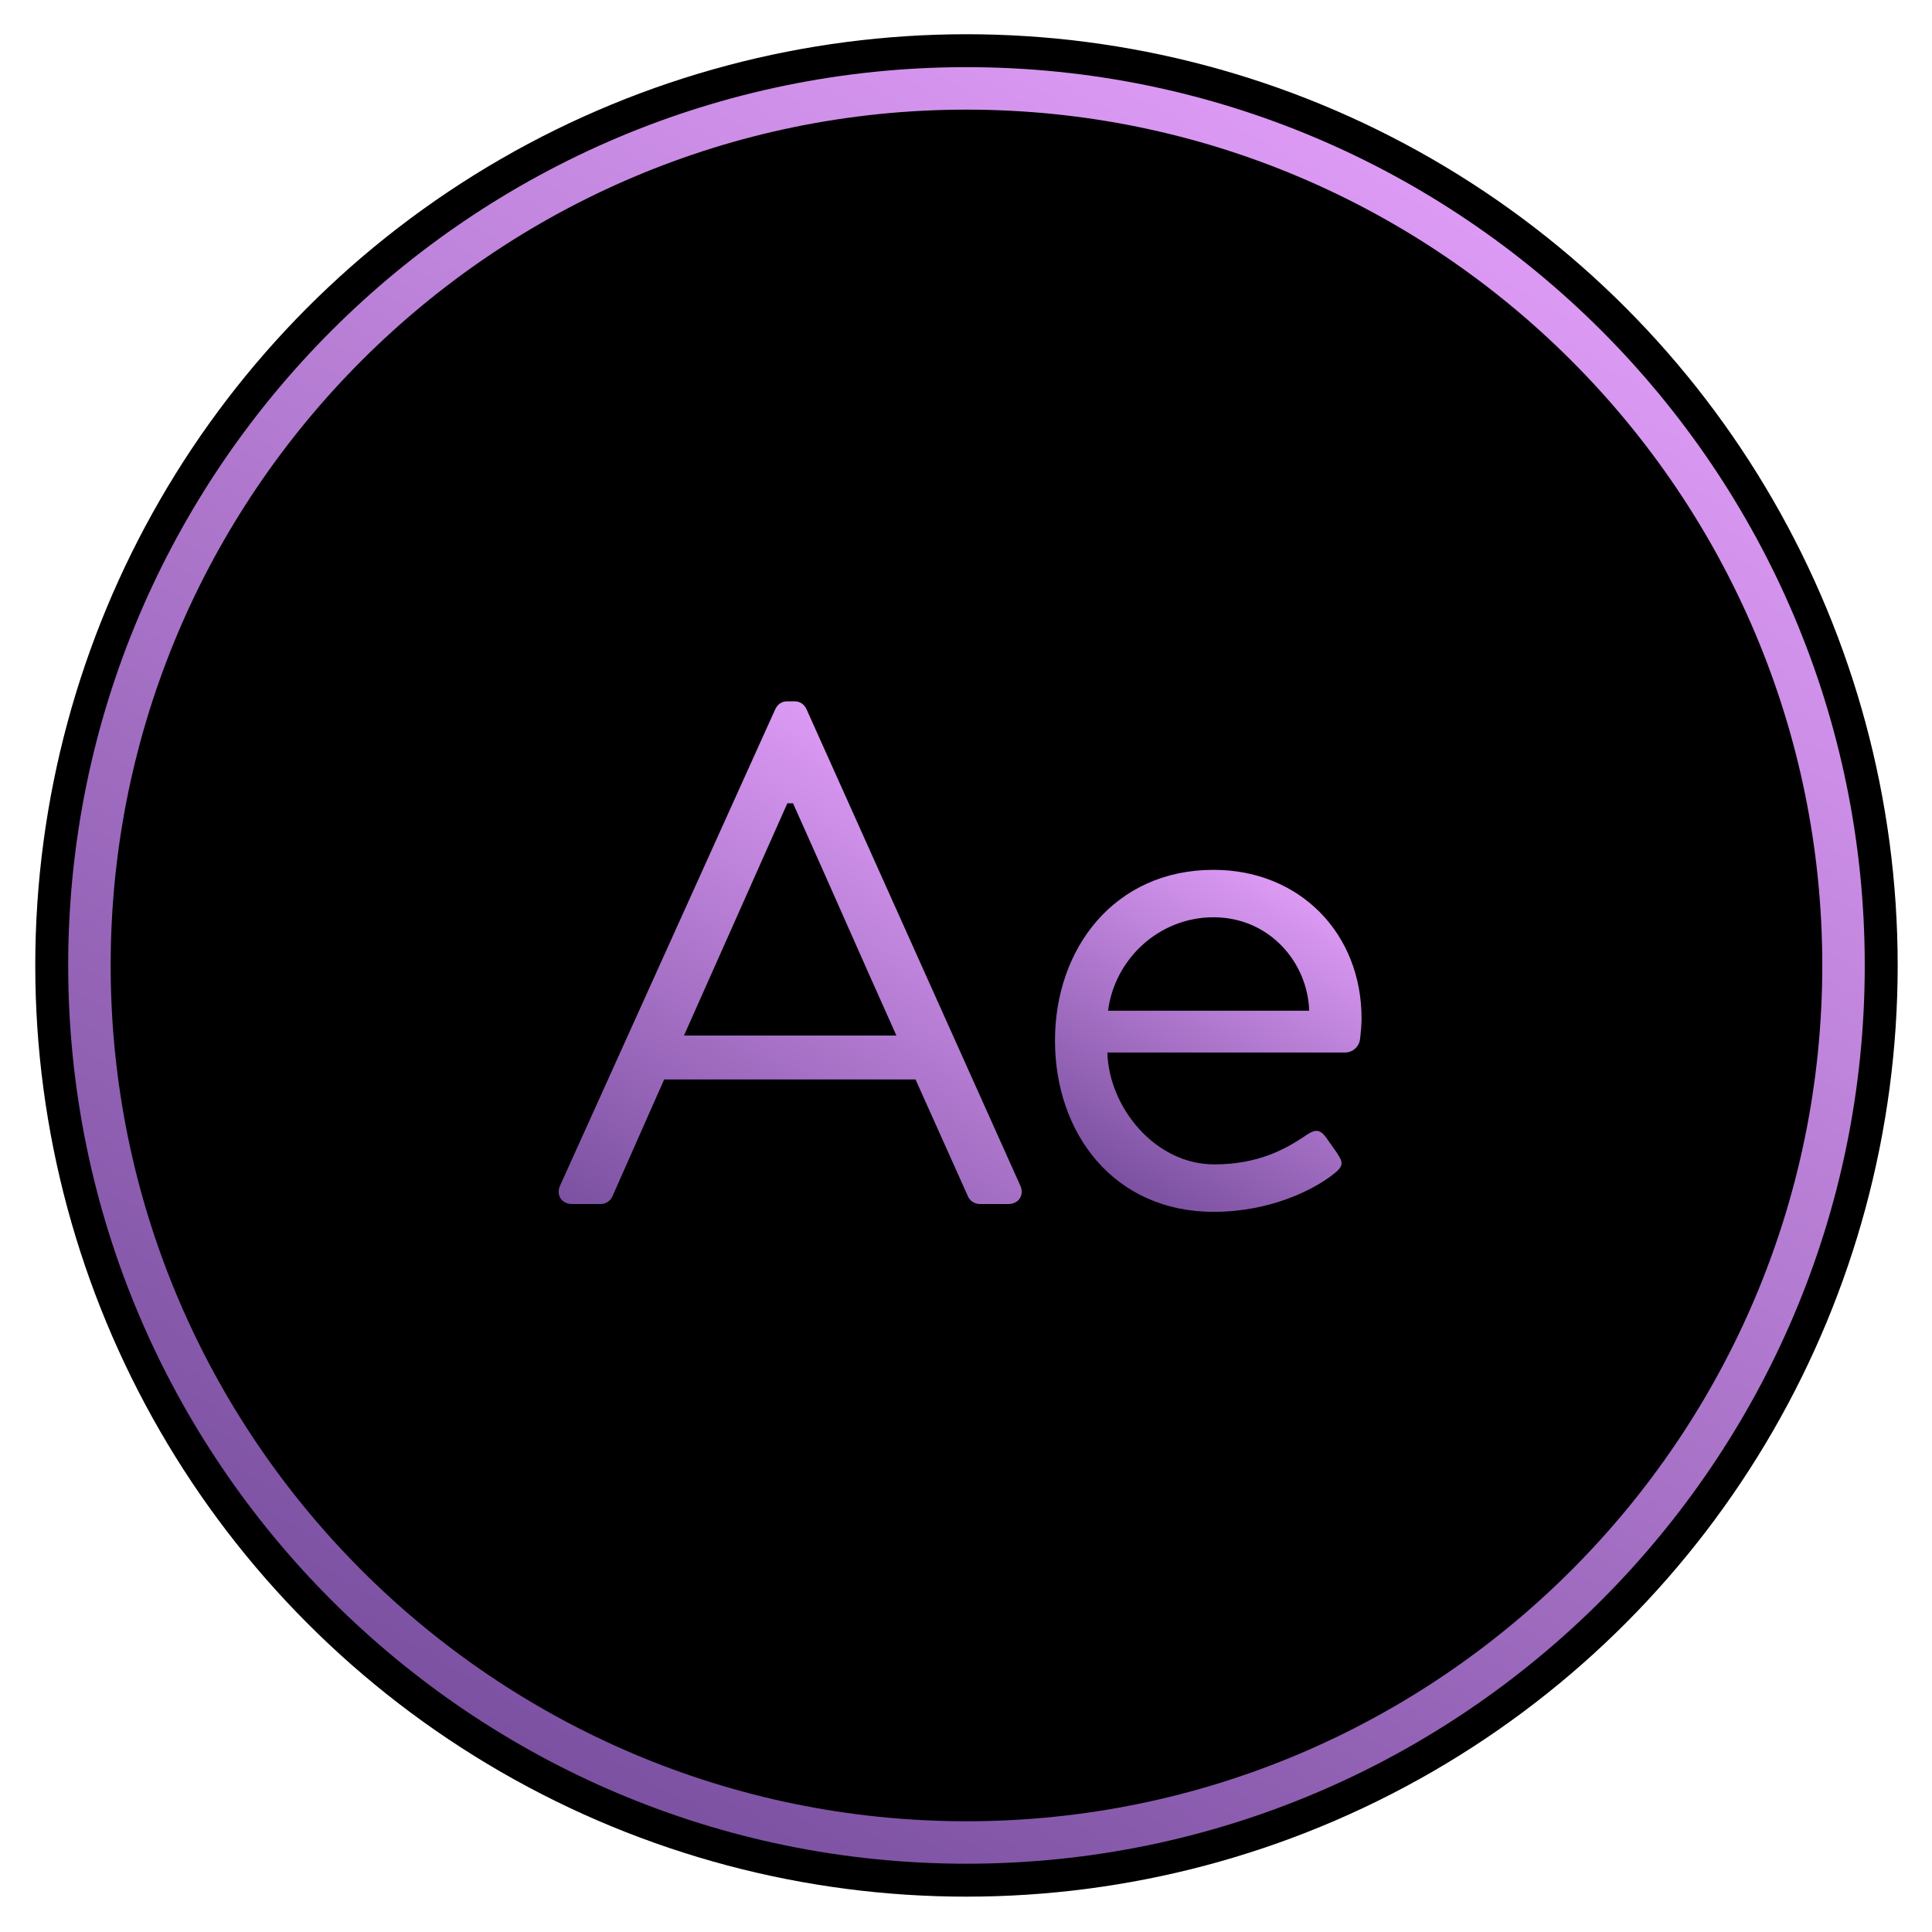
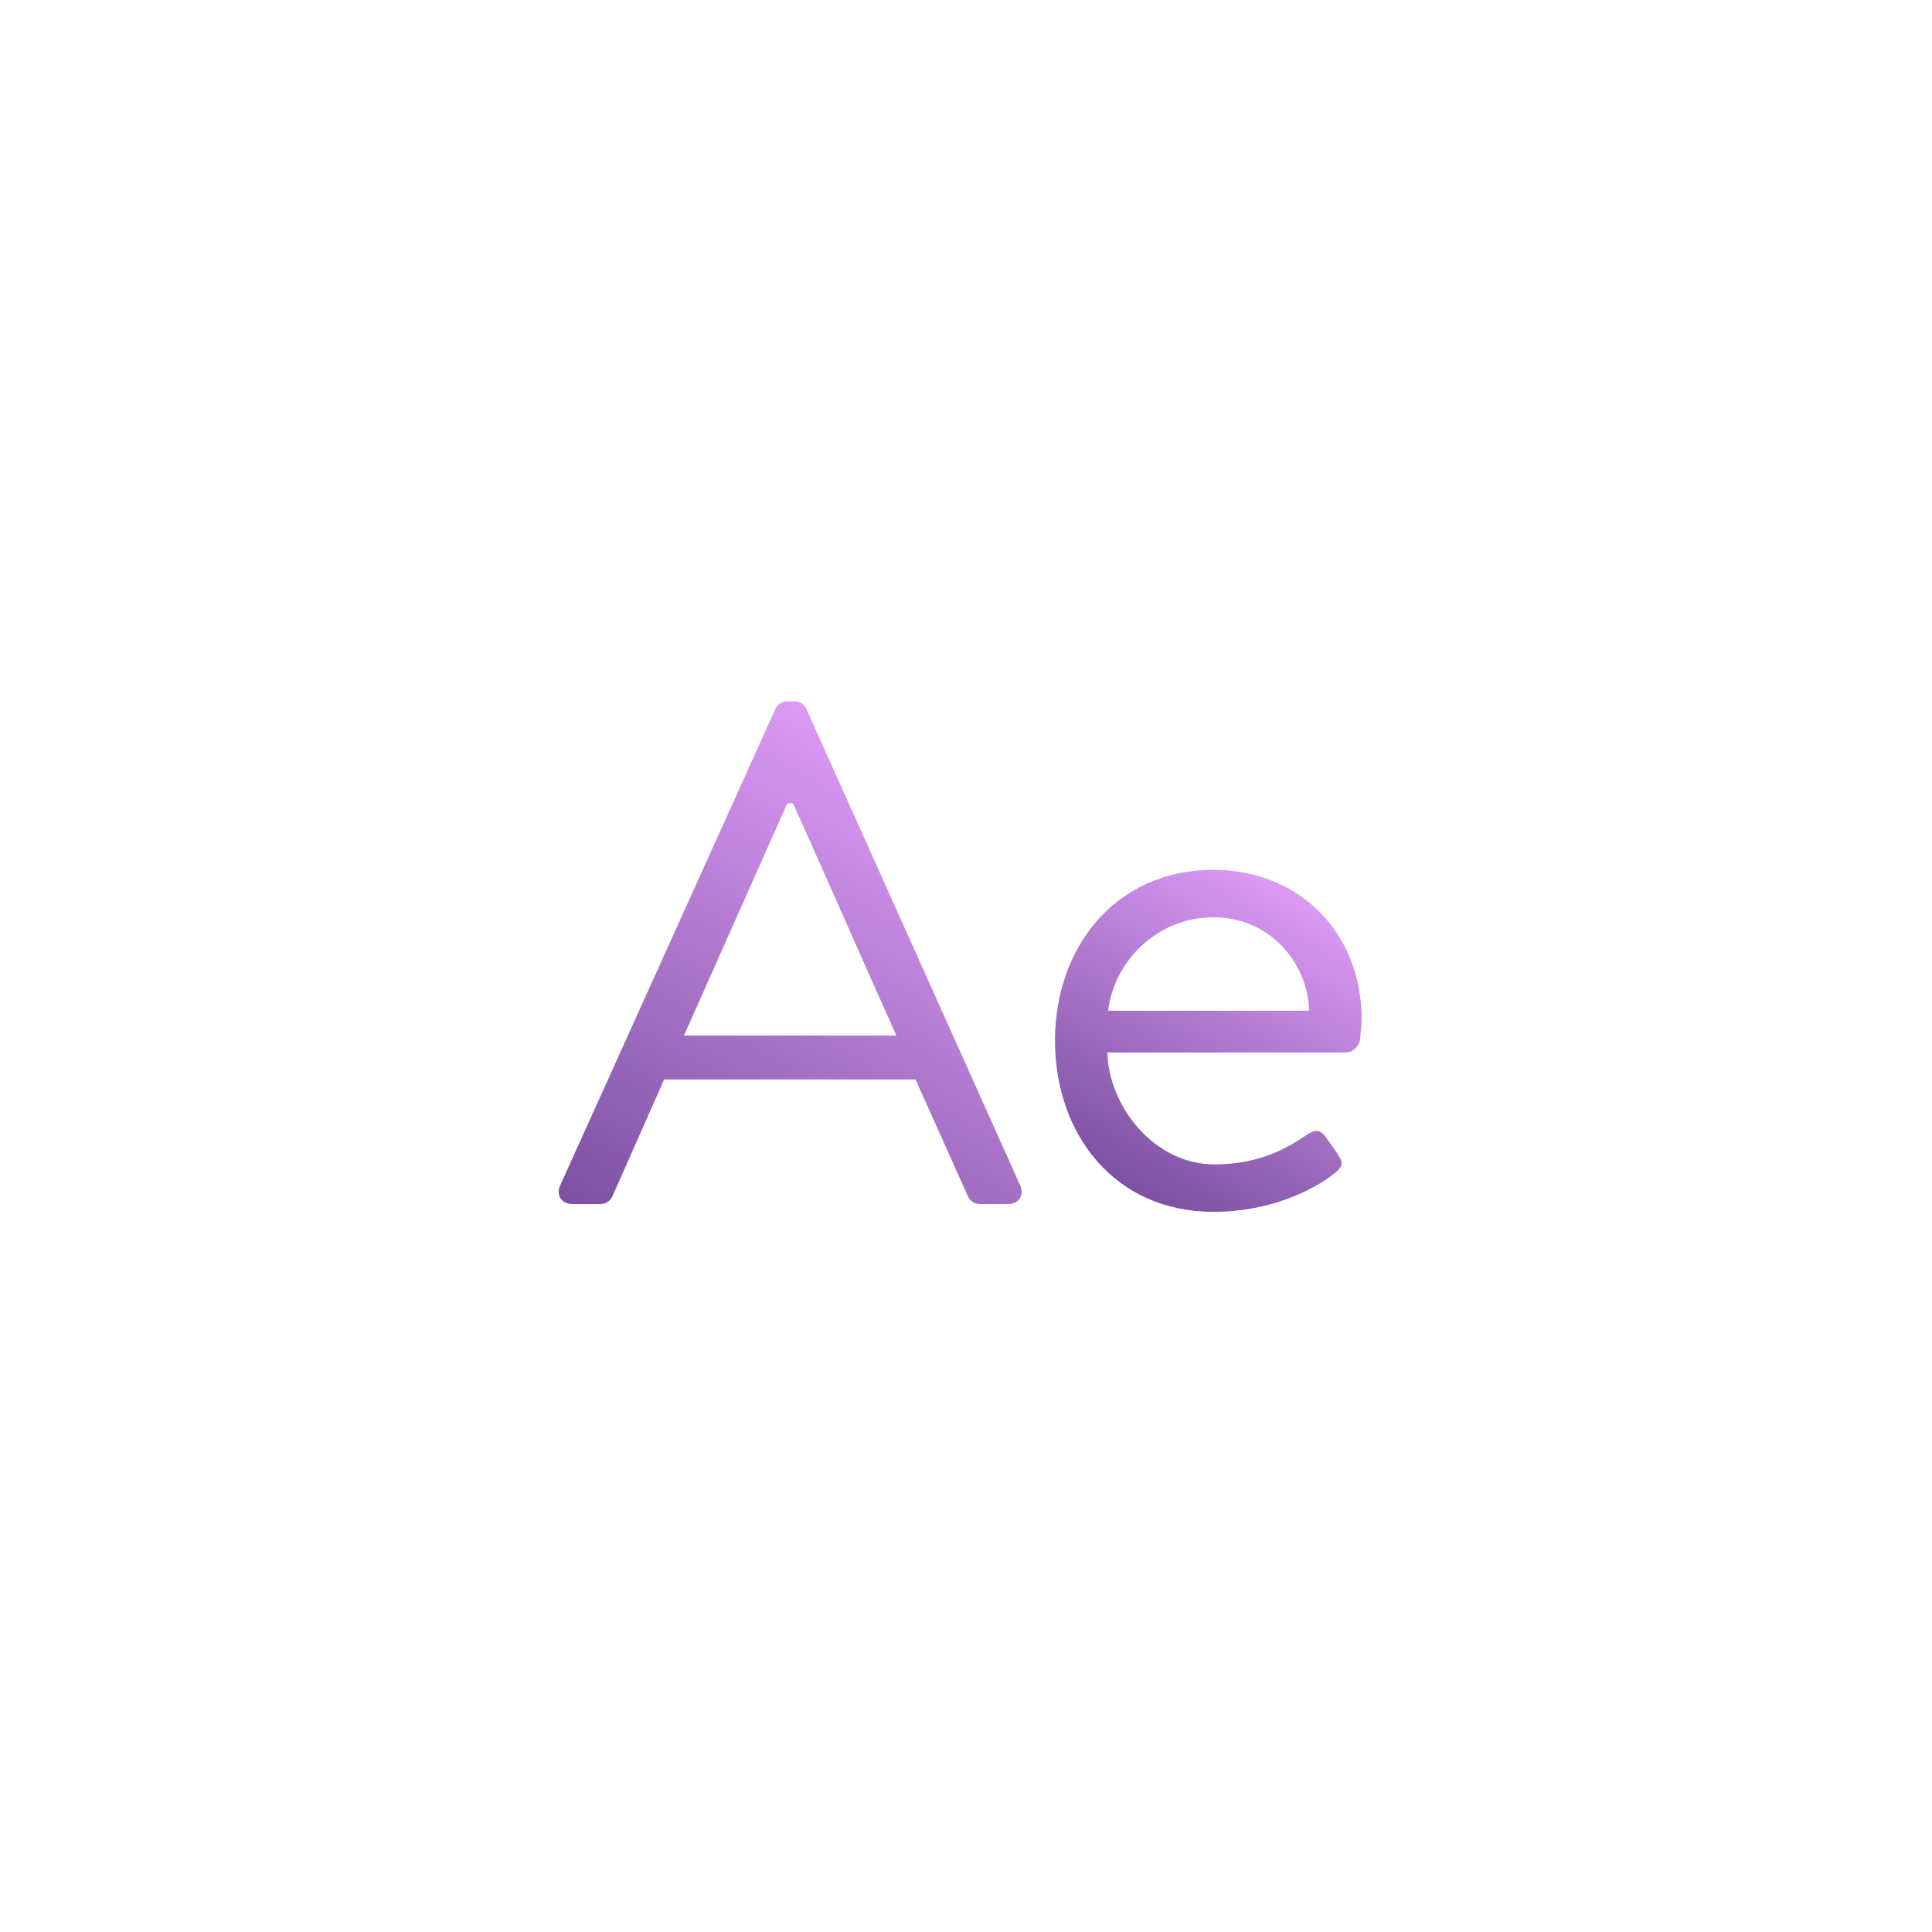
<svg xmlns="http://www.w3.org/2000/svg" enable-background="new 0 0 256 256" height="256px" id="Layer_1" version="1.1" viewBox="0 0 256 256" width="256px" xml:space="preserve">
  <g>
-     <circle cx="128.063" cy="127.926" r="123.39" />
    <linearGradient gradientUnits="userSpaceOnUse" id="SVGID_1_" x1="68.561" x2="187.565" y1="230.986" y2="24.866">
      <stop offset="0" style="stop-color:#7C51A2" />
      <stop offset="1" style="stop-color:#DC9AF4" />
    </linearGradient>
-     <path d="M128.063,246.953c-65.632,0-119.027-53.396-119.027-119.027   c0-65.632,53.395-119.027,119.027-119.027c65.631,0,119.027,53.395,119.027,119.027   C247.09,193.558,193.694,246.953,128.063,246.953z M128.063,14.527c-62.528,0-113.399,50.871-113.399,113.399   c0,62.528,50.871,113.399,113.399,113.399c62.528,0,113.399-50.871,113.399-113.399C241.462,65.398,190.591,14.527,128.063,14.527z   " fill="url(#SVGID_1_)" />
    <g>
      <linearGradient gradientUnits="userSpaceOnUse" id="SVGID_2_" x1="93.647" x2="130.122" y1="170.167" y2="106.992">
        <stop offset="0" style="stop-color:#7C51A2" />
        <stop offset="1" style="stop-color:#DC9AF4" />
      </linearGradient>
      <path d="M74.212,157.103l28.521-63.142c0.282-0.562,0.751-1.032,1.596-1.032h0.938    c0.844,0,1.313,0.469,1.594,1.032l28.335,63.142c0.562,1.221-0.188,2.438-1.596,2.438h-3.753c-0.844,0-1.407-0.562-1.594-1.031    l-6.943-15.479H88.004l-6.849,15.479c-0.189,0.47-0.751,1.031-1.596,1.031h-3.752C74.399,159.541,73.648,158.323,74.212,157.103z     M118.776,137.213c-4.597-10.226-9.101-20.547-13.697-30.774h-0.751L90.63,137.213H118.776z" fill="url(#SVGID_2_)" />
      <linearGradient gradientUnits="userSpaceOnUse" id="SVGID_3_" x1="150.042" x2="172.551" y1="157.763" y2="118.776">
        <stop offset="0" style="stop-color:#7C51A2" />
        <stop offset="1" style="stop-color:#DC9AF4" />
      </linearGradient>
      <path d="M160.806,115.258c11.352,0,19.609,8.35,19.609,19.703c0,0.751-0.096,1.876-0.188,2.627    c-0.094,1.125-1.031,1.877-1.97,1.877h-31.524c0.187,7.223,6.285,14.823,14.166,14.823c5.725,0,9.29-1.97,11.729-3.565    c1.5-1.031,2.157-1.407,3.283,0.281l1.125,1.595c0.845,1.314,1.221,1.782-0.374,3.003c-2.627,2.063-8.352,4.972-15.856,4.972    c-13.135,0-21.015-10.319-21.015-22.705C139.791,125.672,147.671,115.258,160.806,115.258z M173.472,133.929    c-0.188-6.38-5.254-12.385-12.666-12.385c-7.319,0-13.135,5.63-13.979,12.385H173.472z" fill="url(#SVGID_3_)" />
    </g>
  </g>
</svg>